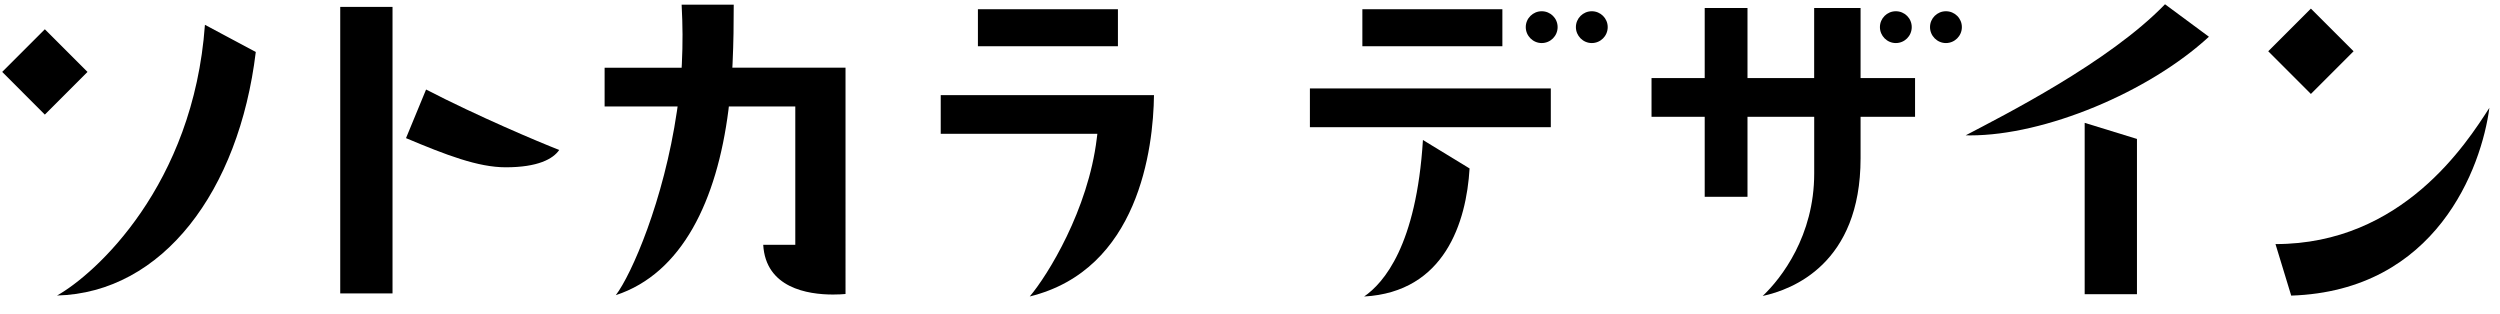
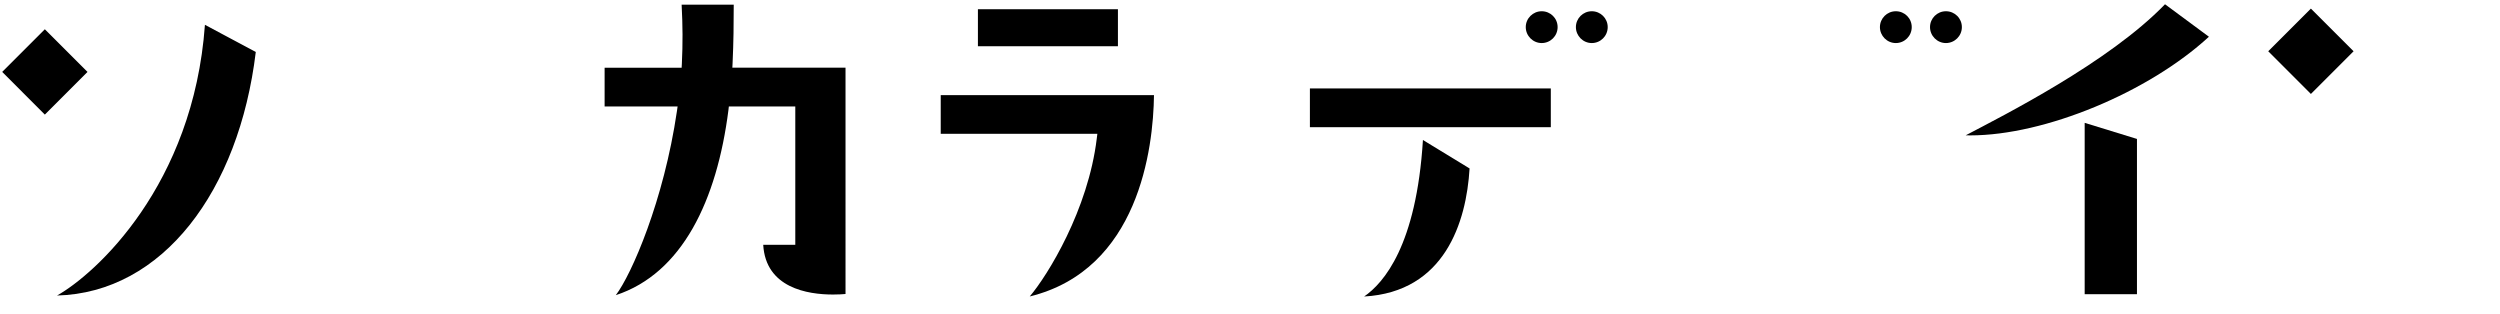
<svg xmlns="http://www.w3.org/2000/svg" id="_レイヤー_1" data-name="レイヤー 1" viewBox="0 0 558 70">
  <defs>
    <style>
      .cls-1 {
        stroke-width: 0px;
      }
    </style>
  </defs>
  <path class="cls-1" d="m344.11,2.51c-1.96,0-3.56,1.59-3.56,3.54s1.6,3.56,3.56,3.56,3.55-1.59,3.55-3.56-1.59-3.54-3.55-3.54Z" />
  <path class="cls-1" d="m355.29,2.51c-1.96,0-3.55,1.59-3.55,3.54s1.59,3.56,3.55,3.56,3.55-1.59,3.55-3.56-1.6-3.54-3.55-3.54Z" />
  <path class="cls-1" d="m423.15,2.51c-1.96,0-3.55,1.59-3.55,3.54s1.59,3.56,3.55,3.56,3.55-1.59,3.55-3.56-1.59-3.54-3.55-3.54Z" />
  <path class="cls-1" d="m434.33,2.51c-1.96,0-3.55,1.59-3.55,3.54s1.6,3.56,3.55,3.56,3.56-1.59,3.56-3.56-1.6-3.54-3.56-3.54Z" />
  <path class="cls-1" d="m218.27,10.32h31.25V2.06h-31.25v8.26Z" />
-   <path class="cls-1" d="m304.08,10.32h31.25V2.06h-31.25v8.26Z" />
  <path class="cls-1" d="m292.37,28.39h53.77v-8.65h-53.77v8.65Z" />
  <path class="cls-1" d="m209.97,29.87h34.96l-.13,1.04c-1.92,15.93-10.95,30.53-14.96,35.26,24.32-5.97,27.58-33.04,27.73-44.94h-47.6v8.64Z" />
  <path class="cls-1" d="m317.6,31.25c-1.46,23.56-8.75,31.9-13.12,34.93,17.98-1,22.82-16.61,23.53-28.58l-10.41-6.35Z" />
-   <path class="cls-1" d="m390.05,26.07h14.88v12.67c0,13.86-7.28,23.33-11.5,27.32,6.61-1.41,21.85-7.19,21.85-30.73v-9.26h12.16v-8.65h-12.16V1.78h-10.36v15.64h-14.88V1.78h-9.55v15.64h-11.87v8.65h11.87v17.86h9.55v-17.86Z" />
-   <path class="cls-1" d="m75.94,65.49h11.67V1.54h-11.67v63.95Z" />
  <path class="cls-1" d="m465.3,65.67h11.67V31.01l-11.67-3.59v38.24Z" />
-   <path class="cls-1" d="m124.82,33.47c-4.51-1.75-18.24-7.55-29.72-13.49l-4.48,10.85c8.95,3.77,16.08,6.51,22.25,6.51,7.2,0,10.58-1.87,11.95-3.87Z" />
  <path class="cls-1" d="m438.73,30.2c.34,0,.69.02,1.03.02,16.65,0,39.79-9.61,53.27-22.02l-9.8-7.25c-12.52,12.99-36.33,24.96-44.5,29.26Z" />
-   <path class="cls-1" d="m511.4,65.98c32.46-1.07,42.48-28.63,44.23-41.91-5.07,7.86-19.39,30.41-47.74,30.41l3.51,11.51Z" />
  <path class="cls-1" d="m45.74,5.54c-2.58,35.86-24.43,55.61-33.01,60.42,23.53-.61,40.61-23.27,44.36-54.36l-11.35-6.06Z" />
  <path class="cls-1" d="m170.35,54.64c.56,9.63,9.92,11.1,15.58,11.1h0c1.19,0,2.17-.06,2.79-.12V15.11h-25.26l.05-.95c.22-4.8.26-8.87.26-13.12h-11.63c.25,4.75.27,8.65.05,13.22l-.05.86h-17.19v8.65h16.29l-.15,1.05c-2.93,19.97-10.12,36.43-13.64,41.06,14.78-4.85,22.57-21.1,25.14-41.34l.09-.78h14.83v30.88h-7.17Z" />
  <path class="cls-1" d="m506.27,11.44l9.52,9.53,9.53-9.53-9.53-9.52-9.52,9.52Z" />
  <path class="cls-1" d="m.49,16.05l9.52,9.53,9.52-9.53L10.01,6.53.49,16.05Z" />
</svg>